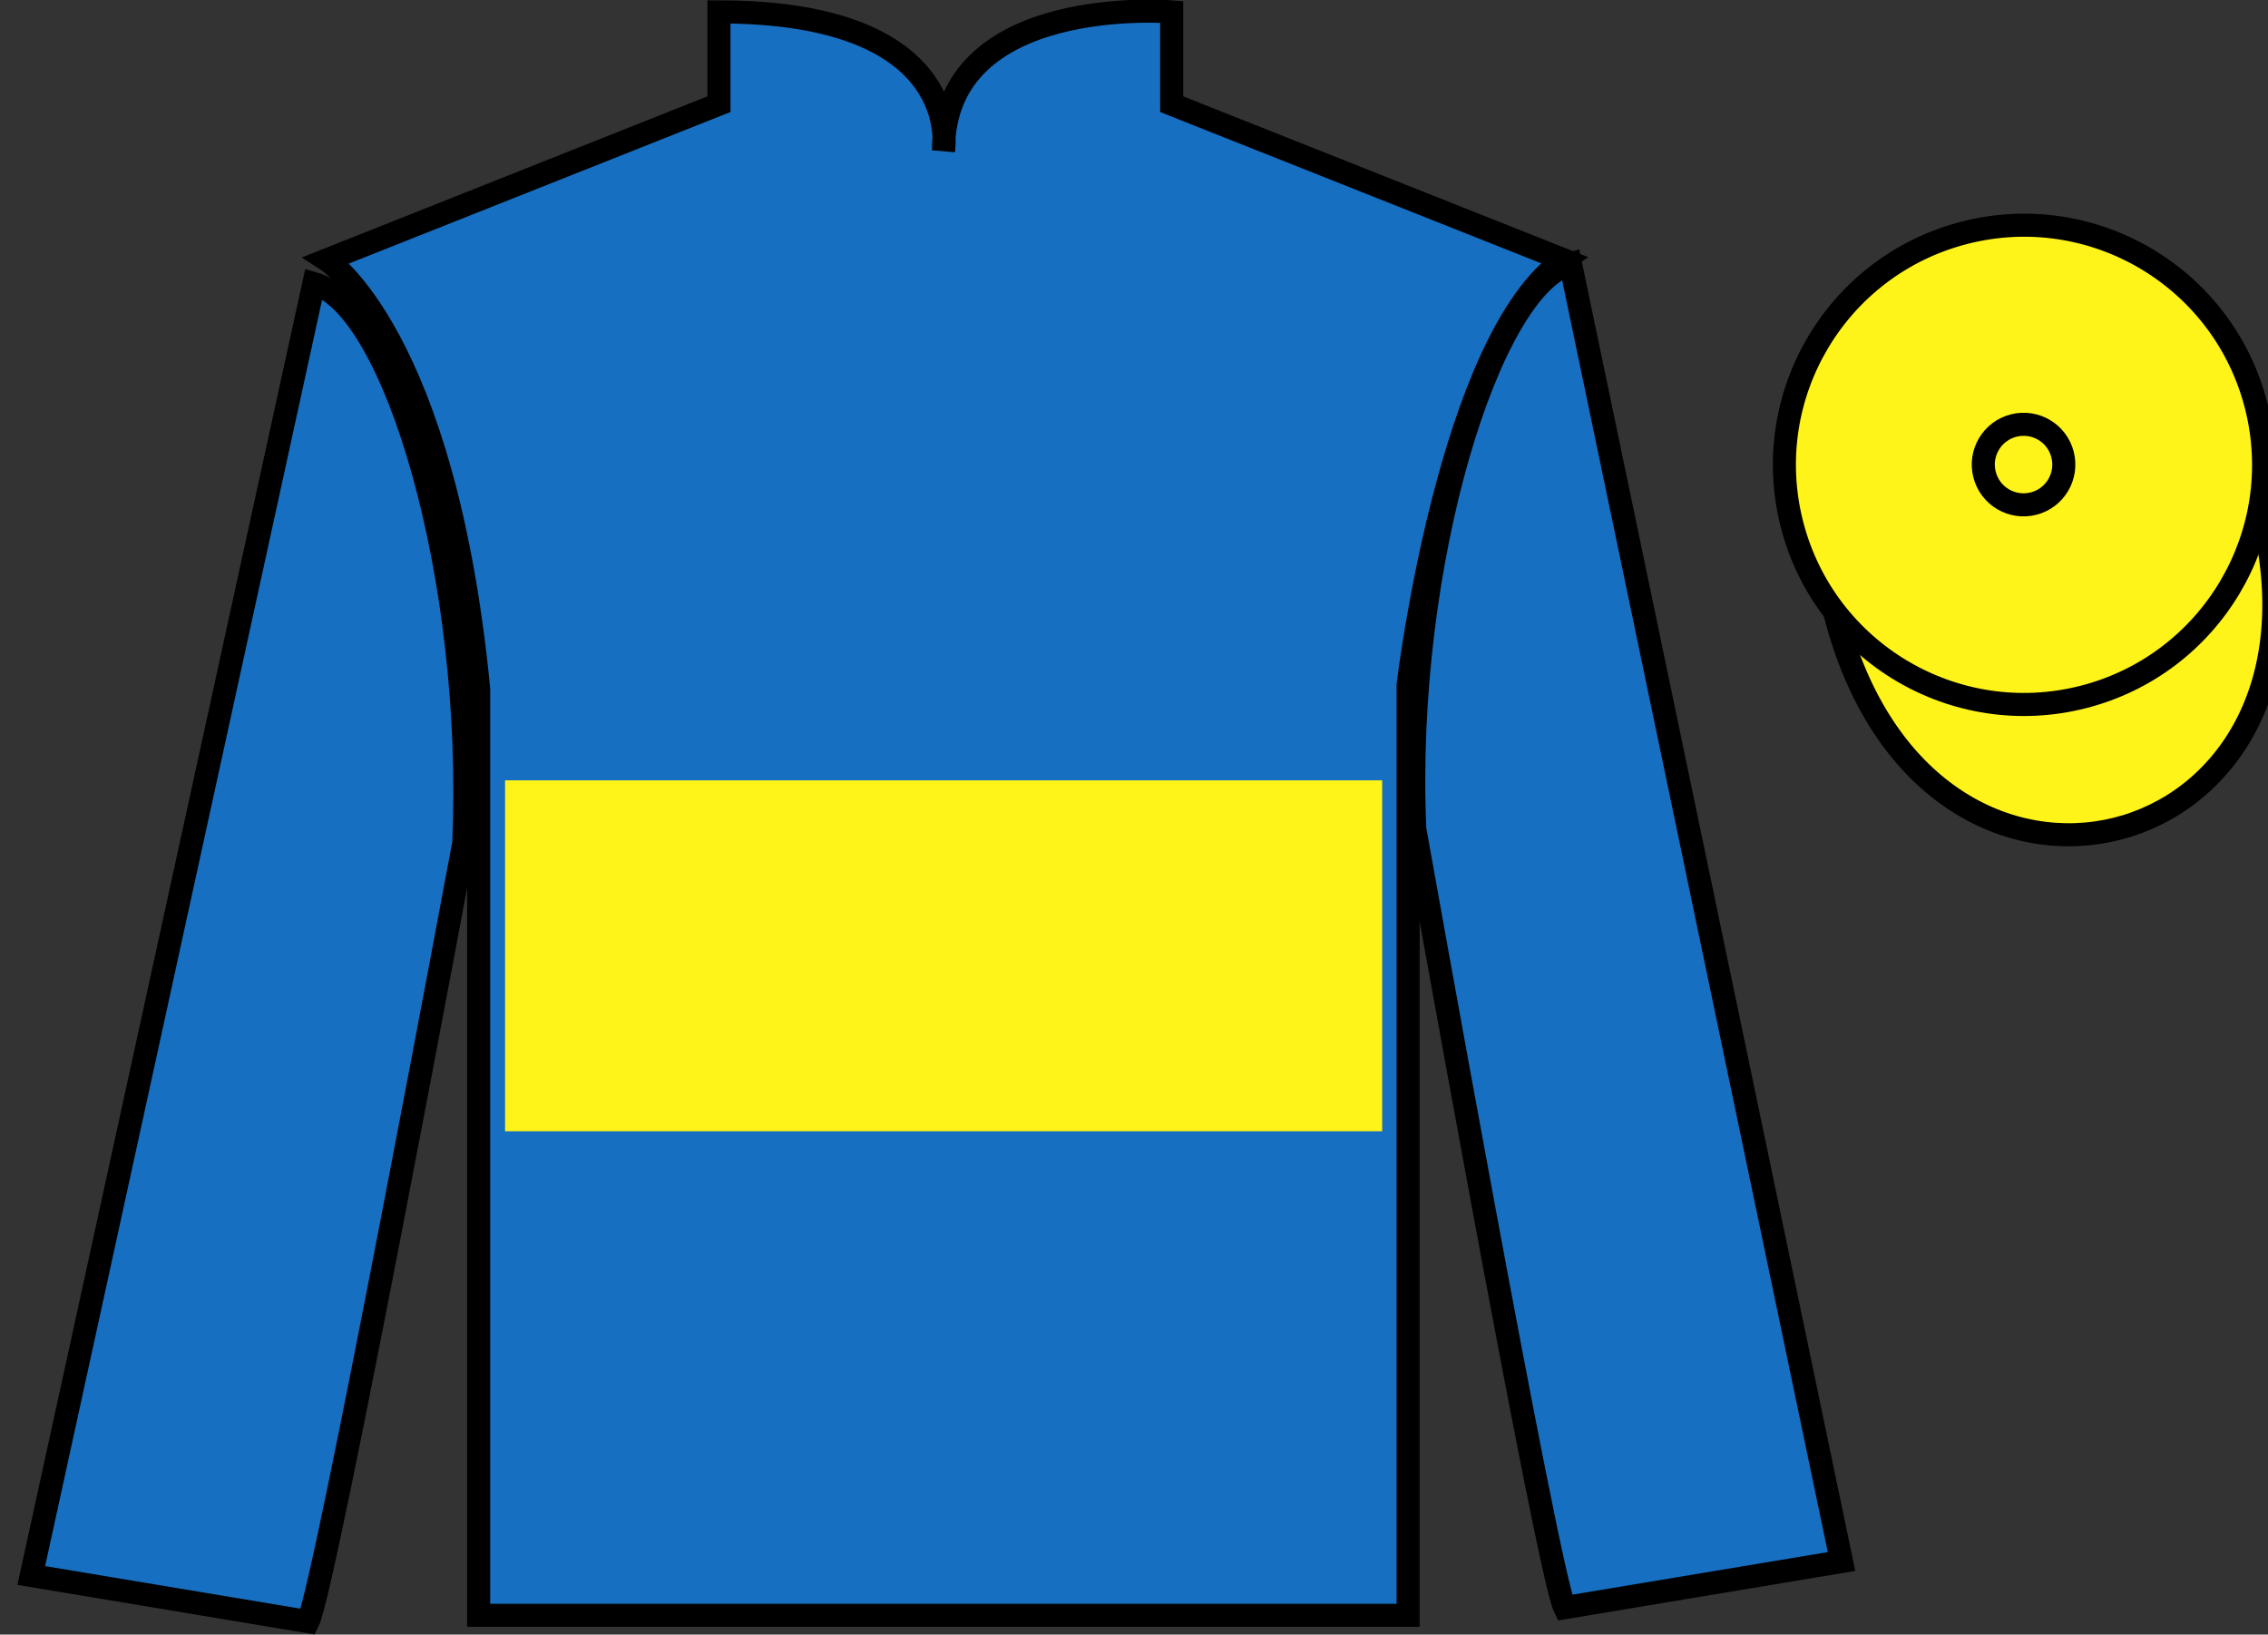
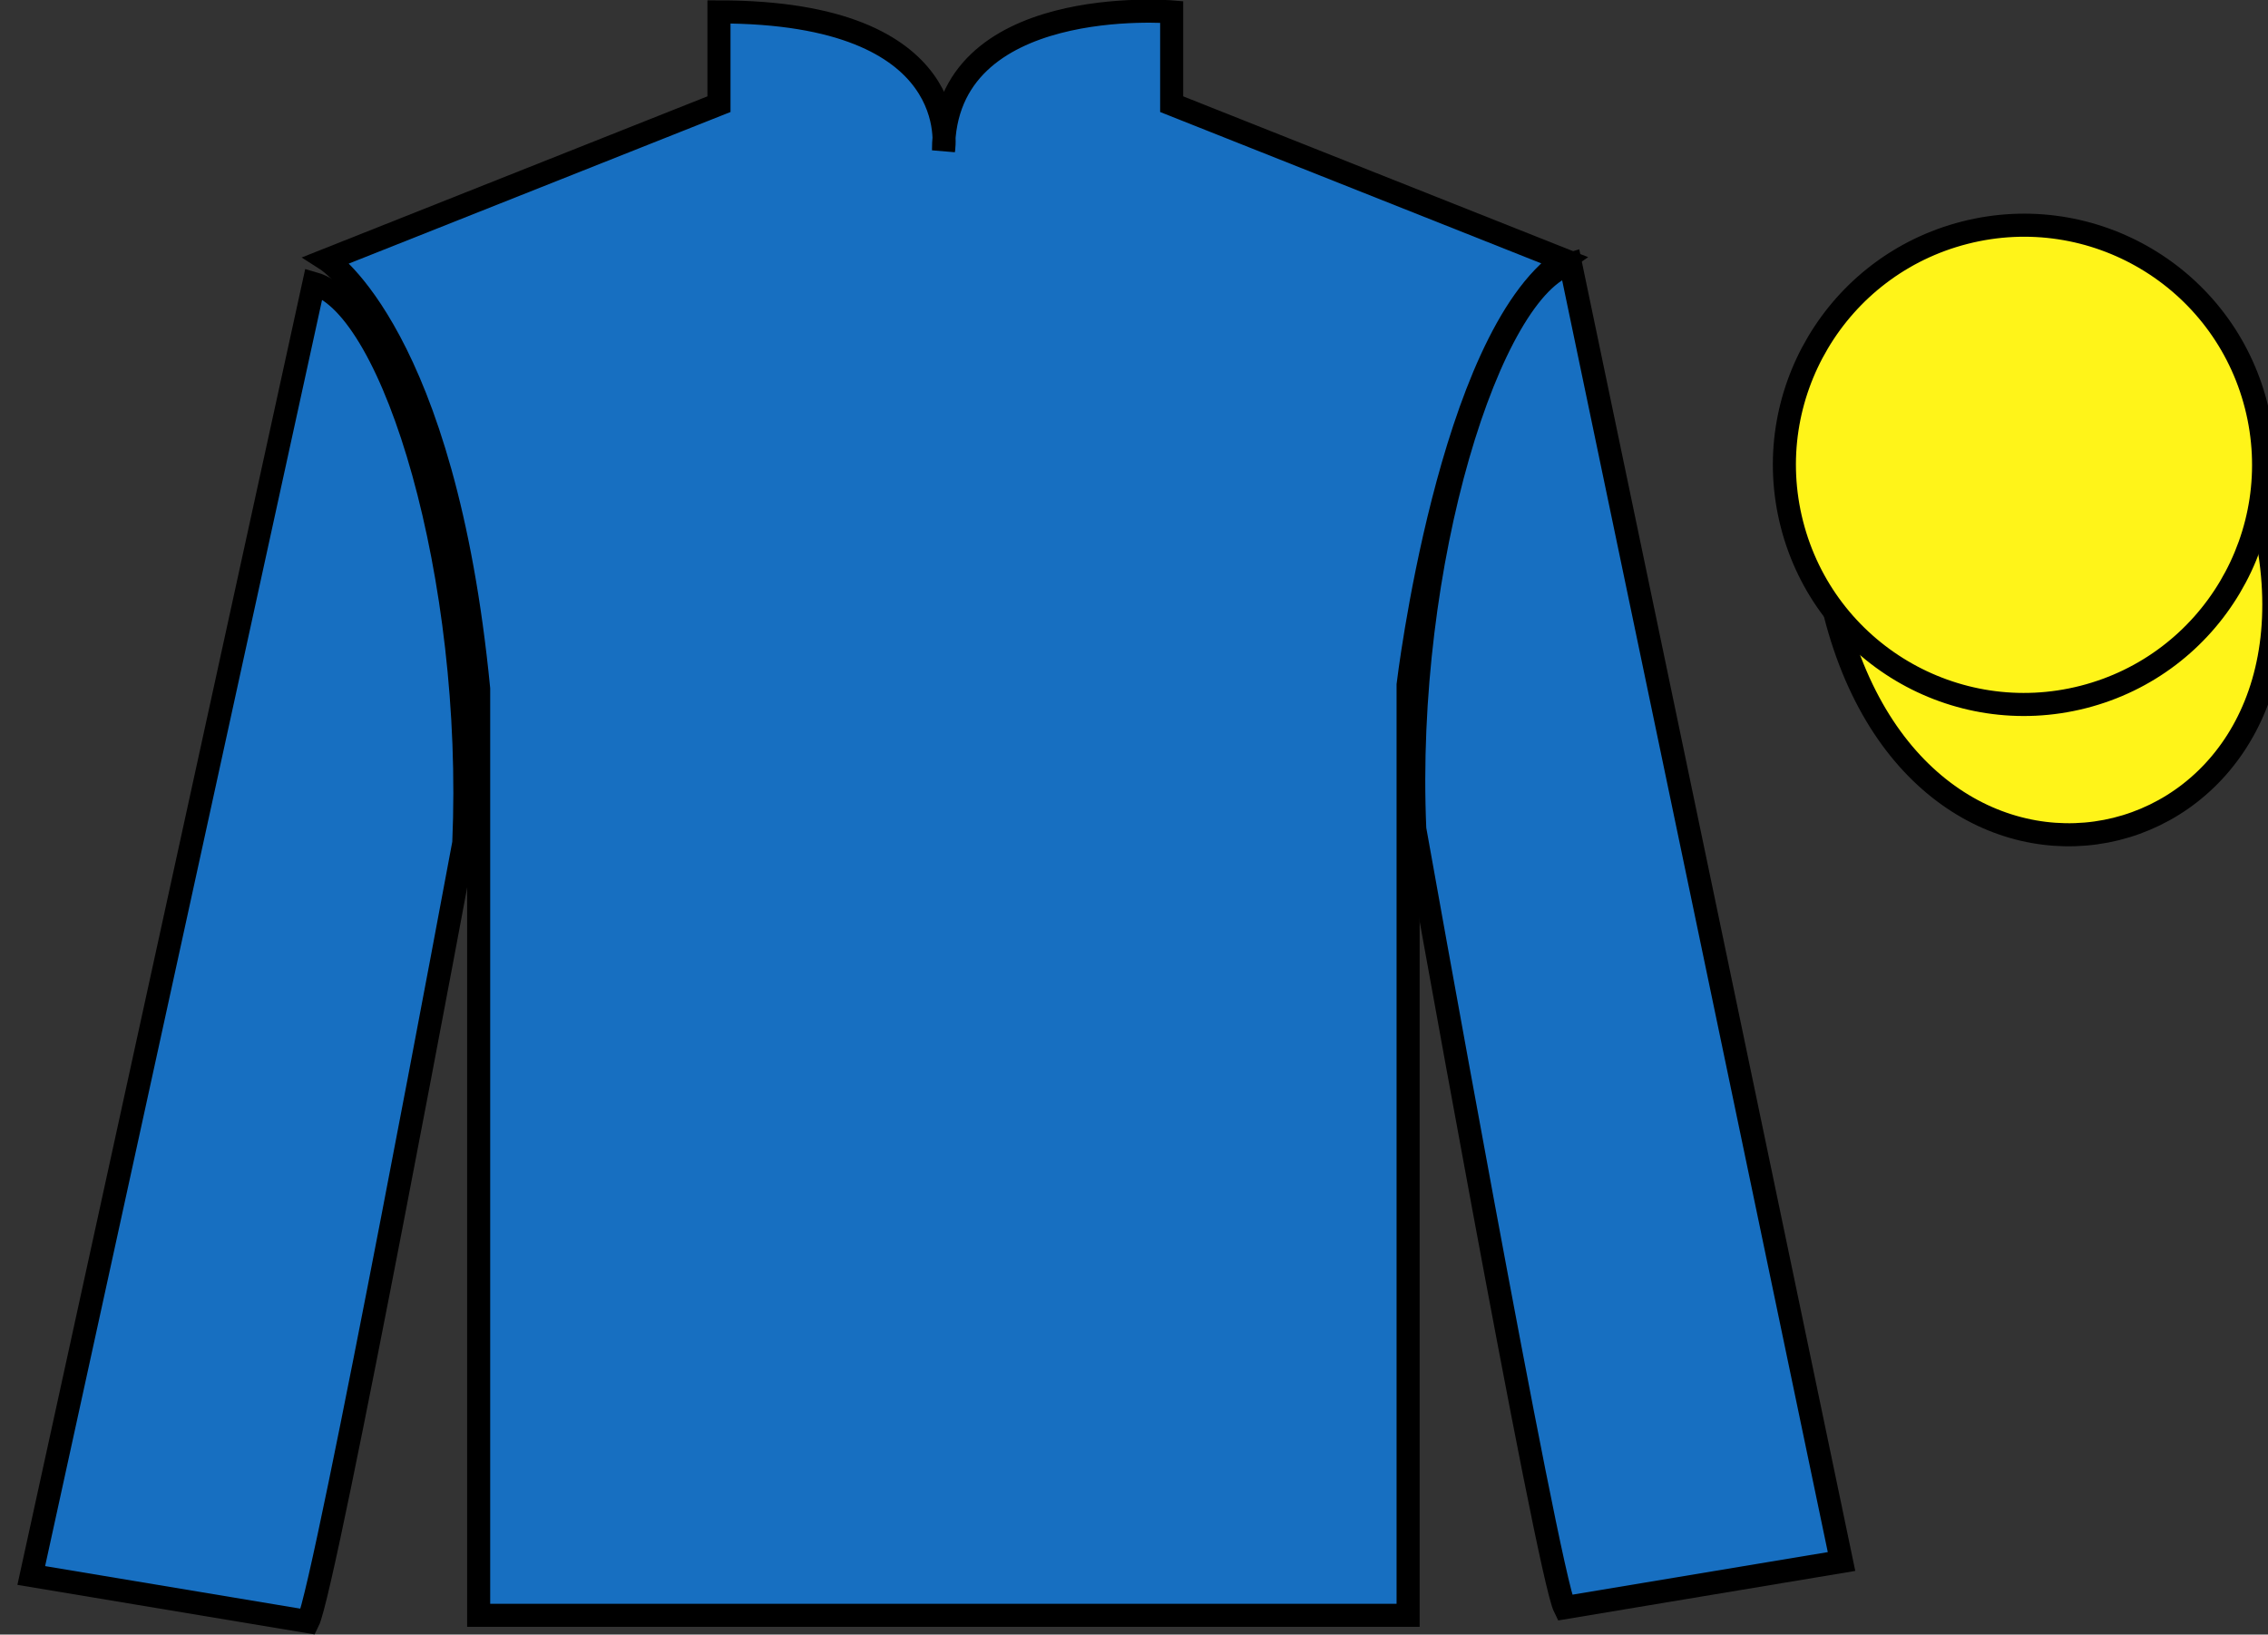
<svg xmlns="http://www.w3.org/2000/svg" width="98.32pt" height="70.85pt" viewBox="0 0 98.32 70.85" version="1.1">
  <rect x="0" y="0" width="98.32" height="70.85" fill="#333333" stroke="none" />
  <g id="surface0">
    <path style=" stroke:none;fill-rule:nonzero;fill:rgb(9.02%,43.529%,75.491%);fill-opacity:1;" d="M 14.168 11.266 C 14.168 11.266 19.25 14.516 20.75 29.852 C 20.75 29.852 20.75 44.852 20.75 70.016 L 61.043 70.016 L 61.043 29.684 C 61.043 29.684 62.832 14.684 67.793 11.266 L 50.793 4.516 L 50.793 0.516 C 50.793 0.516 40.902 -0.316 40.902 6.516 C 40.902 6.516 41.918 0.516 31.168 0.516 L 31.168 4.516 L 14.168 11.266 " />
    <path style="fill:none;stroke-width:10;stroke-linecap:butt;stroke-linejoin:miter;stroke:rgb(0%,0%,0%);stroke-opacity:1;stroke-miterlimit:4;" d="M 141.68 595.844 C 141.68 595.844 192.5 563.344 207.5 409.984 C 207.5 409.984 207.5 259.984 207.5 8.344 L 610.43 8.344 L 610.43 411.664 C 610.43 411.664 628.32 561.664 677.93 595.844 L 507.93 663.344 L 507.93 703.344 C 507.93 703.344 409.023 711.664 409.023 643.344 C 409.023 643.344 419.18 703.344 311.68 703.344 L 311.68 663.344 L 141.68 595.844 Z M 141.68 595.844 " transform="matrix(0.1,0,0,-0.1,0,70.85)" />
    <path style=" stroke:none;fill-rule:nonzero;fill:rgb(9.02%,43.529%,75.491%);fill-opacity:1;" d="M 13.355 70.289 C 14.105 68.789 20.105 36.539 20.105 36.539 C 20.605 25.039 17.105 13.289 13.605 12.289 L 1.355 68.289 L 13.355 70.289 " />
    <path style="fill:none;stroke-width:10;stroke-linecap:butt;stroke-linejoin:miter;stroke:rgb(0%,0%,0%);stroke-opacity:1;stroke-miterlimit:4;" d="M 133.555 5.609 C 141.055 20.609 201.055 343.109 201.055 343.109 C 206.055 458.109 171.055 575.609 136.055 585.609 L 13.555 25.609 L 133.555 5.609 Z M 133.555 5.609 " transform="matrix(0.1,0,0,-0.1,0,70.85)" />
    <path style=" stroke:none;fill-rule:nonzero;fill:rgb(9.02%,43.529%,75.491%);fill-opacity:1;" d="M 79.832 67.684 L 68.082 11.434 C 64.582 12.434 60.832 24.434 61.332 35.934 C 61.332 35.934 67.082 68.184 67.832 69.684 L 79.832 67.684 " />
    <path style="fill:none;stroke-width:10;stroke-linecap:butt;stroke-linejoin:miter;stroke:rgb(0%,0%,0%);stroke-opacity:1;stroke-miterlimit:4;" d="M 798.32 31.664 L 680.82 594.164 C 645.82 584.164 608.32 464.164 613.32 349.164 C 613.32 349.164 670.82 26.664 678.32 11.664 L 798.32 31.664 Z M 798.32 31.664 " transform="matrix(0.1,0,0,-0.1,0,70.85)" />
    <path style="fill-rule:nonzero;fill:rgb(100%,95.41%,10.001%);fill-opacity:1;stroke-width:10;stroke-linecap:butt;stroke-linejoin:miter;stroke:rgb(0%,0%,0%);stroke-opacity:1;stroke-miterlimit:4;" d="M 795.508 442.562 C 835.234 286.938 1019.18 334.516 980.391 486.508 " transform="matrix(0.1,0,0,-0.1,0,70.85)" />
-     <path style=" stroke:none;fill-rule:nonzero;fill:rgb(100%,95.41%,10.001%);fill-opacity:1;" d="M 21.895 49.035 L 59.918 49.035 L 59.918 33.824 L 21.895 33.824 L 21.895 49.035 Z M 21.895 49.035 " />
    <path style=" stroke:none;fill-rule:nonzero;fill:rgb(100%,95.41%,10.001%);fill-opacity:1;" d="M 90.309 30.211 C 95.867 28.793 99.223 23.137 97.805 17.578 C 96.387 12.023 90.734 8.668 85.176 10.086 C 79.617 11.504 76.262 17.156 77.68 22.715 C 79.098 28.273 84.754 31.629 90.309 30.211 " />
    <path style="fill:none;stroke-width:10;stroke-linecap:butt;stroke-linejoin:miter;stroke:rgb(0%,0%,0%);stroke-opacity:1;stroke-miterlimit:4;" d="M 903.086 406.391 C 958.672 420.57 992.227 477.133 978.047 532.719 C 963.867 588.266 907.344 621.82 851.758 607.641 C 796.172 593.461 762.617 536.938 776.797 481.352 C 790.977 425.766 847.539 392.211 903.086 406.391 Z M 903.086 406.391 " transform="matrix(0.1,0,0,-0.1,0,70.85)" />
-     <path style=" stroke:none;fill-rule:nonzero;fill:rgb(100%,95.41%,10.001%);fill-opacity:1;" d="M 88.156 21.828 C 89.09 21.59 89.652 20.641 89.414 19.703 C 89.176 18.77 88.227 18.207 87.293 18.445 C 86.359 18.684 85.793 19.633 86.031 20.566 C 86.27 21.504 87.223 22.066 88.156 21.828 " />
-     <path style="fill:none;stroke-width:10;stroke-linecap:butt;stroke-linejoin:miter;stroke:rgb(0%,0%,0%);stroke-opacity:1;stroke-miterlimit:4;" d="M 881.562 490.219 C 890.898 492.602 896.523 502.094 894.141 511.469 C 891.758 520.805 882.266 526.43 872.93 524.047 C 863.594 521.664 857.93 512.172 860.312 502.836 C 862.695 493.461 872.227 487.836 881.562 490.219 Z M 881.562 490.219 " transform="matrix(0.1,0,0,-0.1,0,70.85)" />
  </g>
</svg>